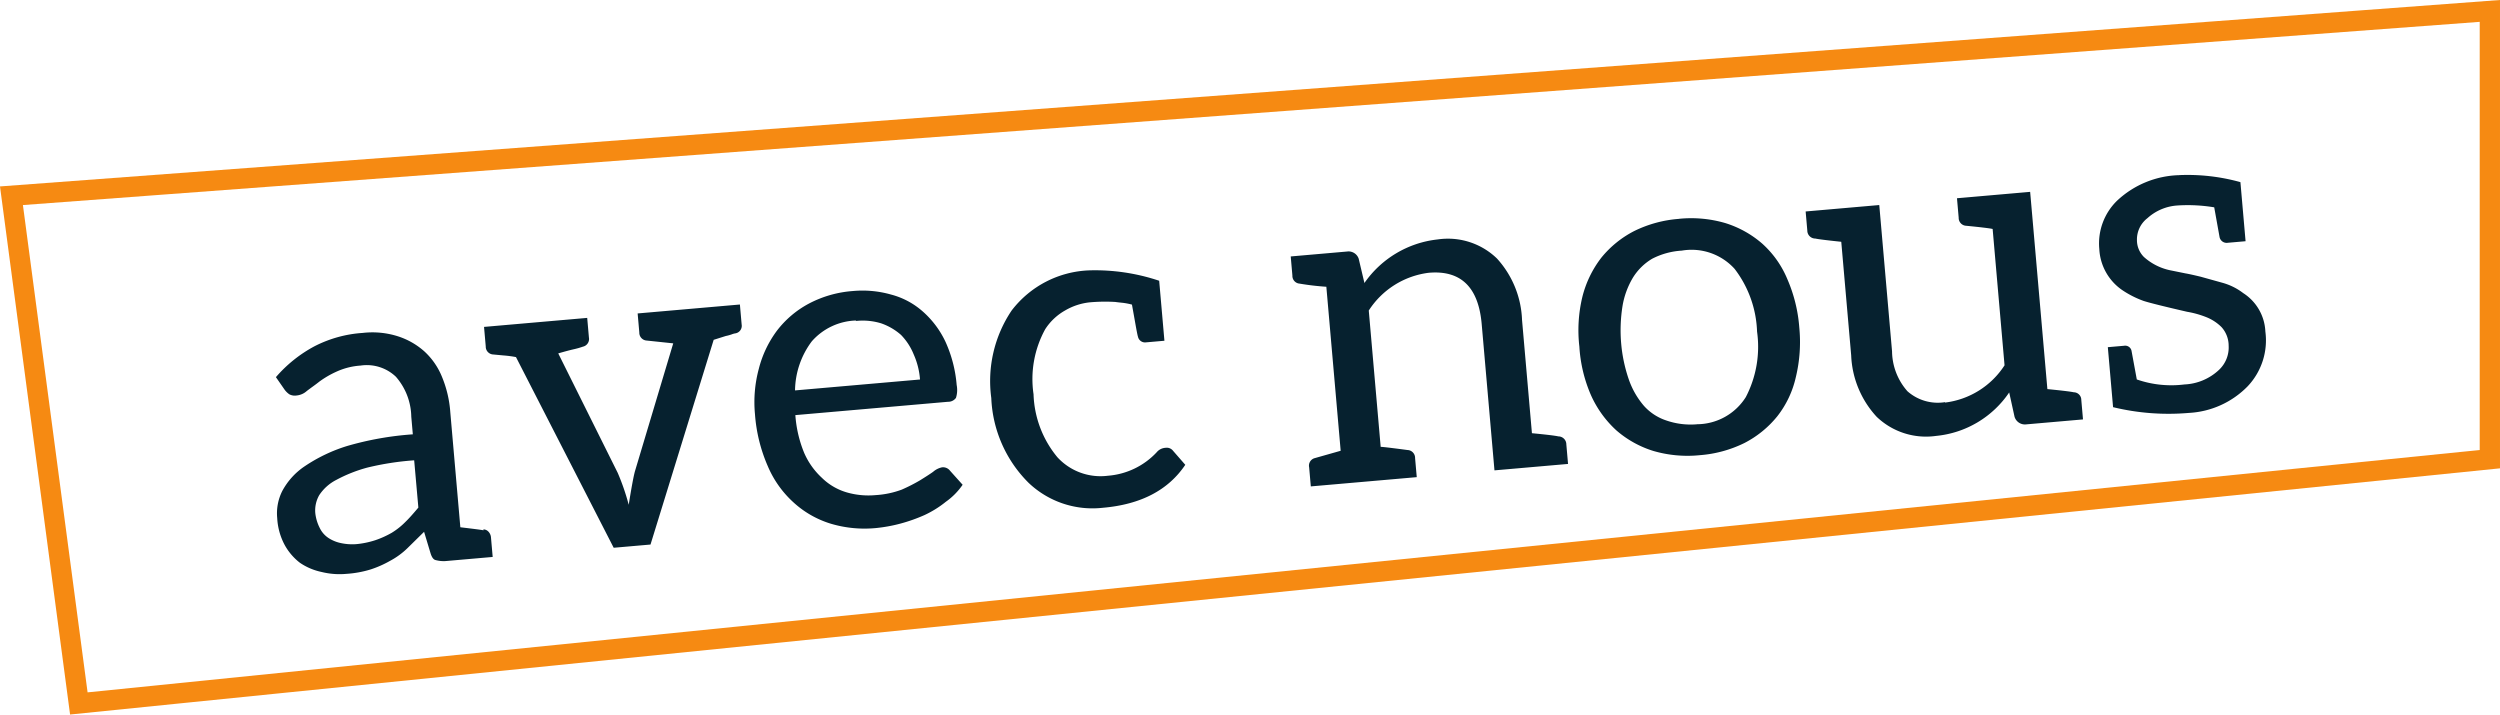
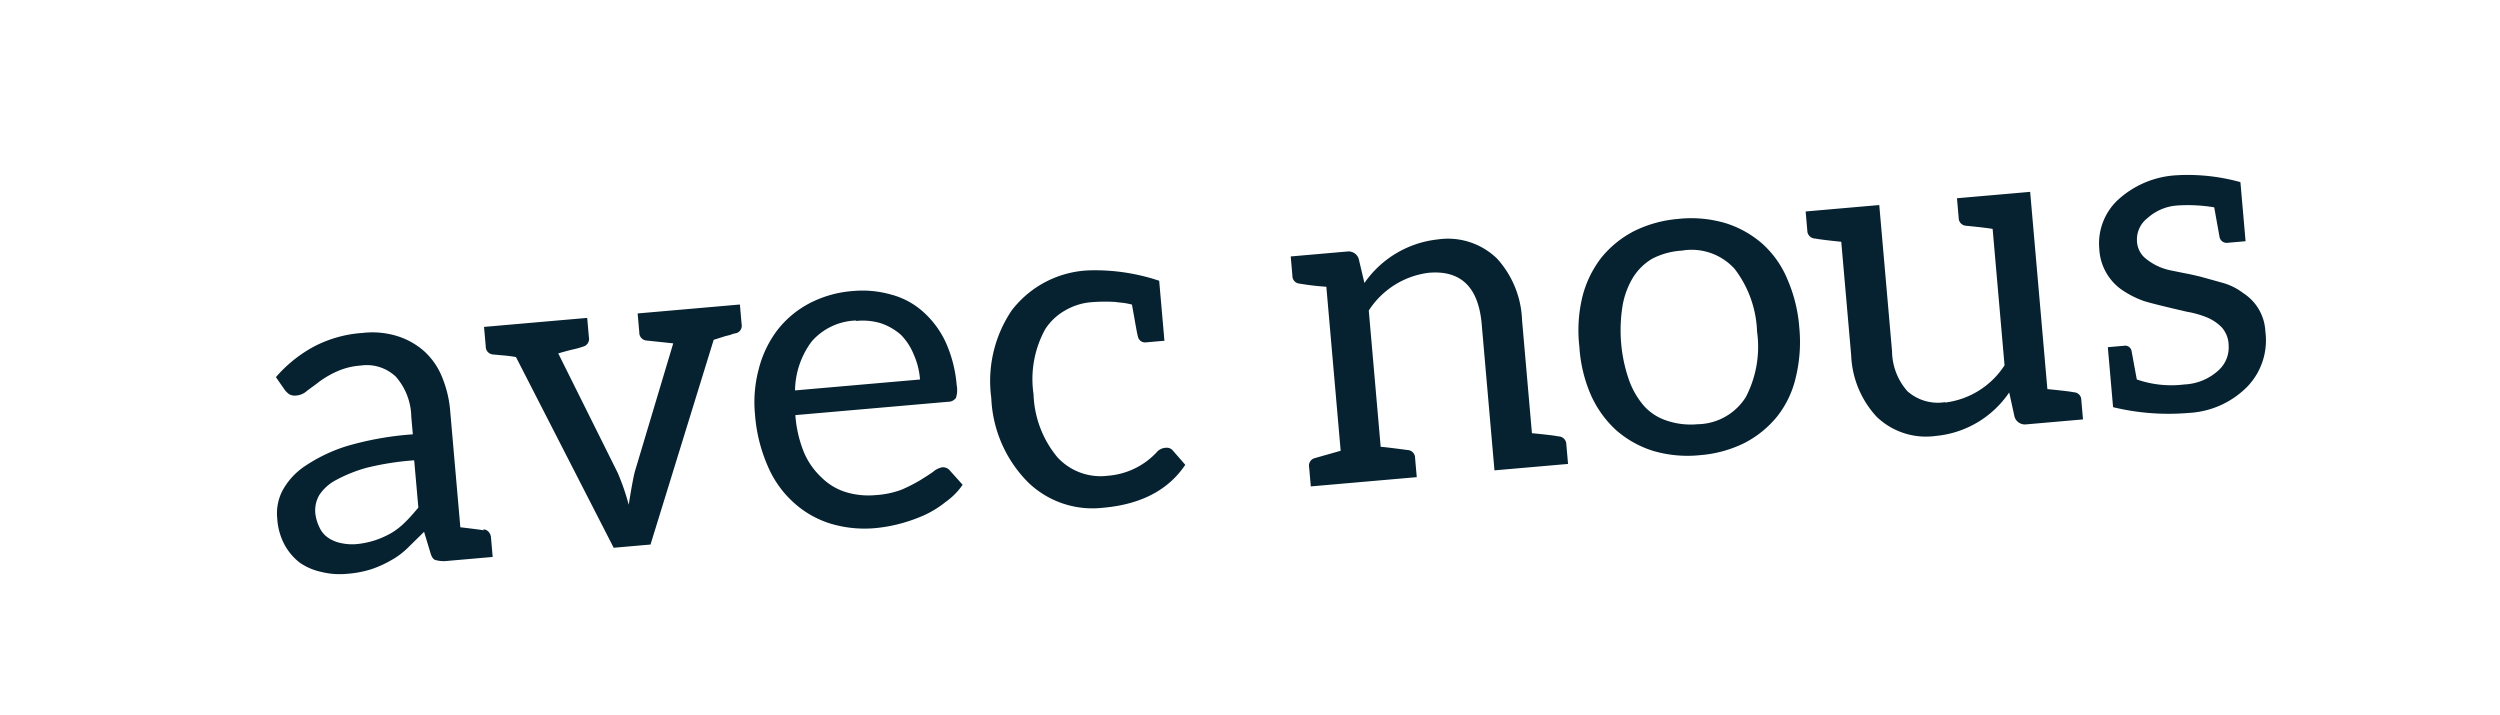
<svg xmlns="http://www.w3.org/2000/svg" width="246.55" height="70.465" viewBox="0 0 246.55 70.465">
  <g id="Groupe_726" data-name="Groupe 726" transform="translate(-578.805 -359.996)">
    <path id="Tracé_5729" data-name="Tracé 5729" d="M21.24-2.88a.71.71,0,0,1,.495.293.932.932,0,0,1,.18.563V-.09h-4.68a3.049,3.049,0,0,1-.945-.18q-.315-.09-.45-.72l-.45-2.16-1.8,1.485a7.541,7.541,0,0,1-1.8,1.08A10.3,10.3,0,0,1,9.81.09,10.428,10.428,0,0,1,7.38.315,7.376,7.376,0,0,1,4.95-.09,5.936,5.936,0,0,1,2.925-1.17a5.654,5.654,0,0,1-1.35-1.89,6.292,6.292,0,0,1-.5-2.7A4.881,4.881,0,0,1,1.8-8.37a6.816,6.816,0,0,1,2.43-2.25,15.823,15.823,0,0,1,4.32-1.62,30.761,30.761,0,0,1,6.57-.585V-14.58a6.151,6.151,0,0,0-1.17-4.05,4.157,4.157,0,0,0-3.375-1.4A6.79,6.79,0,0,0,8.1-19.62a9.283,9.283,0,0,0-1.71.81q-.27.18-.608.382t-.7.428a1.735,1.735,0,0,1-1.035.36,1.153,1.153,0,0,1-.72-.18,1.965,1.965,0,0,1-.45-.54l-.72-1.26a13.3,13.3,0,0,1,4.05-2.7,12.113,12.113,0,0,1,4.86-.9,8.29,8.29,0,0,1,3.42.63,7.261,7.261,0,0,1,2.475,1.71,6.928,6.928,0,0,1,1.53,2.7,11.132,11.132,0,0,1,.5,3.51V-3.285q2.16.45,2.25.5Zm-6.21-7.38a27.635,27.635,0,0,0-4.68.315A14.3,14.3,0,0,0,7.2-9,4.421,4.421,0,0,0,5.4-7.65a3.033,3.033,0,0,0-.54,1.71,4.228,4.228,0,0,0,.315,1.53,2.457,2.457,0,0,0,.81,1.08,3.573,3.573,0,0,0,1.17.585A5.252,5.252,0,0,0,8.64-2.52a8.531,8.531,0,0,0,1.89-.225A9.064,9.064,0,0,0,12.2-3.33a7.064,7.064,0,0,0,1.485-.99q.45-.36,1.35-1.26ZM48.375-20.79a.751.751,0,0,1-.675.81,1.574,1.574,0,0,0-.382.068,4.451,4.451,0,0,1-.608.112l-1.215.27L37.53.045H33.885L25.92-19.53a11.172,11.172,0,0,0-1.215-.27l-.99-.18a.776.776,0,0,1-.675-.855V-22.77H33.255v1.935a.776.776,0,0,1-.675.855,7.655,7.655,0,0,1-.945.18q-.63.09-1.53.27L34.92-7.29a22.335,22.335,0,0,1,.81,3.24q.63-2.52.9-3.24l4.86-12.24-2.565-.5a.776.776,0,0,1-.675-.855v-1.89H48.375ZM59.58-23.13a10.314,10.314,0,0,1,3.735.675,7.63,7.63,0,0,1,2.97,1.935,9.176,9.176,0,0,1,1.98,3.195,12.8,12.8,0,0,1,.72,4.32,2.554,2.554,0,0,1-.18,1.26.931.931,0,0,1-.81.315H52.875a11.966,11.966,0,0,0,.54,3.78,7.287,7.287,0,0,0,1.53,2.61A5.824,5.824,0,0,0,57.2-3.42a7.682,7.682,0,0,0,2.88.54,8.84,8.84,0,0,0,2.61-.315,16.624,16.624,0,0,0,1.89-.765q.99-.5,1.35-.72a1.961,1.961,0,0,1,.9-.36.867.867,0,0,1,.765.4L68.715-3.15a6.686,6.686,0,0,1-1.8,1.53A10.174,10.174,0,0,1,64.71-.5a16.23,16.23,0,0,1-2.43.63A15.149,15.149,0,0,1,59.805.36,11.644,11.644,0,0,1,55.44-.45a9.587,9.587,0,0,1-3.465-2.385,10.184,10.184,0,0,1-2.25-3.825,15.632,15.632,0,0,1-.81-5.22,12.62,12.62,0,0,1,.765-4.41,10.678,10.678,0,0,1,2.115-3.6,9.717,9.717,0,0,1,3.375-2.385A11.013,11.013,0,0,1,59.58-23.13Zm.09,2.925a6.049,6.049,0,0,0-4.545,1.665,8.235,8.235,0,0,0-2.07,4.68H65.43a7.4,7.4,0,0,0-.405-2.52,5.936,5.936,0,0,0-1.08-2.025A5.869,5.869,0,0,0,62.1-19.71a6.182,6.182,0,0,0-2.475-.45ZM90.765-3.2Q87.93.315,82.305.315A9.135,9.135,0,0,1,75.2-2.79a12.508,12.508,0,0,1-2.925-8.64,12.462,12.462,0,0,1,2.745-8.415,10.093,10.093,0,0,1,8.01-3.285,19.882,19.882,0,0,1,6.75,1.62v5.94h-1.8a.713.713,0,0,1-.765-.63q-.045-.135-.18-1.71L86.9-19.4a6.262,6.262,0,0,0-.967-.27q-.473-.09-.653-.135a17.182,17.182,0,0,0-2.52-.18,6.059,6.059,0,0,0-2.475.585,5.614,5.614,0,0,0-2.115,1.665,10.214,10.214,0,0,0-1.71,6.3,10.236,10.236,0,0,0,1.8,6.39A5.773,5.773,0,0,0,83.07-2.79a7.358,7.358,0,0,0,4.995-1.89,1.221,1.221,0,0,1,.9-.36.786.786,0,0,1,.72.36Zm19.17-16.335a10.12,10.12,0,0,1,7.56-3.645,6.953,6.953,0,0,1,5.67,2.385,9.508,9.508,0,0,1,1.935,6.255V-3.33q2.16.4,2.565.54a.789.789,0,0,1,.72.855V0H121.1V-14.49q0-5.49-4.77-5.49a8.248,8.248,0,0,0-6.21,3.195v13.5q.18,0,2.61.54a.776.776,0,0,1,.675.855V0H102.915V-1.89a.766.766,0,0,1,.63-.855l2.61-.5V-19.485a26.155,26.155,0,0,1-2.61-.54.766.766,0,0,1-.63-.855v-1.89h5.58a1.059,1.059,0,0,1,1.08.81l.36,2.475Zm31.455-3.6a12.017,12.017,0,0,1,4.5.81,10.114,10.114,0,0,1,3.465,2.34,9.693,9.693,0,0,1,2.16,3.69,14.745,14.745,0,0,1,.765,4.86,14.745,14.745,0,0,1-.765,4.86,9.693,9.693,0,0,1-2.16,3.69A10.114,10.114,0,0,1,145.89-.54a12.017,12.017,0,0,1-4.5.81,12.017,12.017,0,0,1-4.5-.81,10.114,10.114,0,0,1-3.465-2.34,10.5,10.5,0,0,1-2.2-3.69,14.075,14.075,0,0,1-.72-4.86,14.075,14.075,0,0,1,.72-4.86,10.5,10.5,0,0,1,2.2-3.69,10.114,10.114,0,0,1,3.465-2.34A12.017,12.017,0,0,1,141.39-23.13Zm0,20.34a5.72,5.72,0,0,0,5.04-2.25,10.754,10.754,0,0,0,1.665-6.345,10.754,10.754,0,0,0-1.665-6.345,5.72,5.72,0,0,0-5.04-2.25,7.3,7.3,0,0,0-2.97.54,5.556,5.556,0,0,0-2.07,1.71,7.992,7.992,0,0,0-1.26,2.7,15.156,15.156,0,0,0-.45,3.69,14.794,14.794,0,0,0,.45,3.6,7.992,7.992,0,0,0,1.26,2.7,5.109,5.109,0,0,0,2.07,1.62A7.338,7.338,0,0,0,141.39-2.79Zm24.57,0a8.156,8.156,0,0,0,6.165-3.15v-13.5q-.405-.135-2.565-.54a.776.776,0,0,1-.675-.855V-22.77h7.245V-3.24q2.16.405,2.565.54a.751.751,0,0,1,.675.81V.045h-5.625a1.068,1.068,0,0,1-1.08-.855l-.315-2.43A9.844,9.844,0,0,1,164.79.405a7.034,7.034,0,0,1-5.67-2.385,9.472,9.472,0,0,1-1.98-6.255v-11.25q-2.07-.4-2.52-.54a.789.789,0,0,1-.72-.855v-1.89h7.29V-8.28a6.042,6.042,0,0,0,1.17,4.05,4.517,4.517,0,0,0,3.6,1.395Zm24.975-20.34a19.428,19.428,0,0,1,5.94,1.215v5.85H195.12a.713.713,0,0,1-.765-.63l-.27-2.97a15.979,15.979,0,0,0-3.51-.495h-.045a4.871,4.871,0,0,0-3.105.99,2.651,2.651,0,0,0-1.215,2.07,2.338,2.338,0,0,0,.54,1.71,5.594,5.594,0,0,0,2.61,1.575l1.35.4q.36.09,1.44.45l2.16.81a6.012,6.012,0,0,1,1.89,1.17,4.747,4.747,0,0,1,1.845,3.96A6.593,6.593,0,0,1,195.84-1.8,8.752,8.752,0,0,1,189.81.315,23.2,23.2,0,0,1,182.43-.9V-6.84h1.62a.638.638,0,0,1,.675.54L185-3.42a10.368,10.368,0,0,0,4.635.9,5.3,5.3,0,0,0,3.51-1.125,3.031,3.031,0,0,0,1.17-2.3,2.736,2.736,0,0,0-.54-1.89,4.464,4.464,0,0,0-1.35-1.08,9.3,9.3,0,0,0-1.89-.72q-3.33-1.08-4.185-1.44a9.5,9.5,0,0,1-2.025-1.26,5.223,5.223,0,0,1-1.89-4.23,5.882,5.882,0,0,1,2.16-4.59A9.294,9.294,0,0,1,190.935-23.13Z" transform="matrix(0.996, -0.087, 0.087, 0.996, 605.574, 416.919)" fill="#06212f" />
-     <path id="Tracé_5707" data-name="Tracé 5707" d="M910.025,401.479V357.273L665.606,375.5l6.644,50.069Z" transform="translate(-85.671 3.8)" fill="none" stroke="#f68a12" stroke-width="2" />
  </g>
</svg>